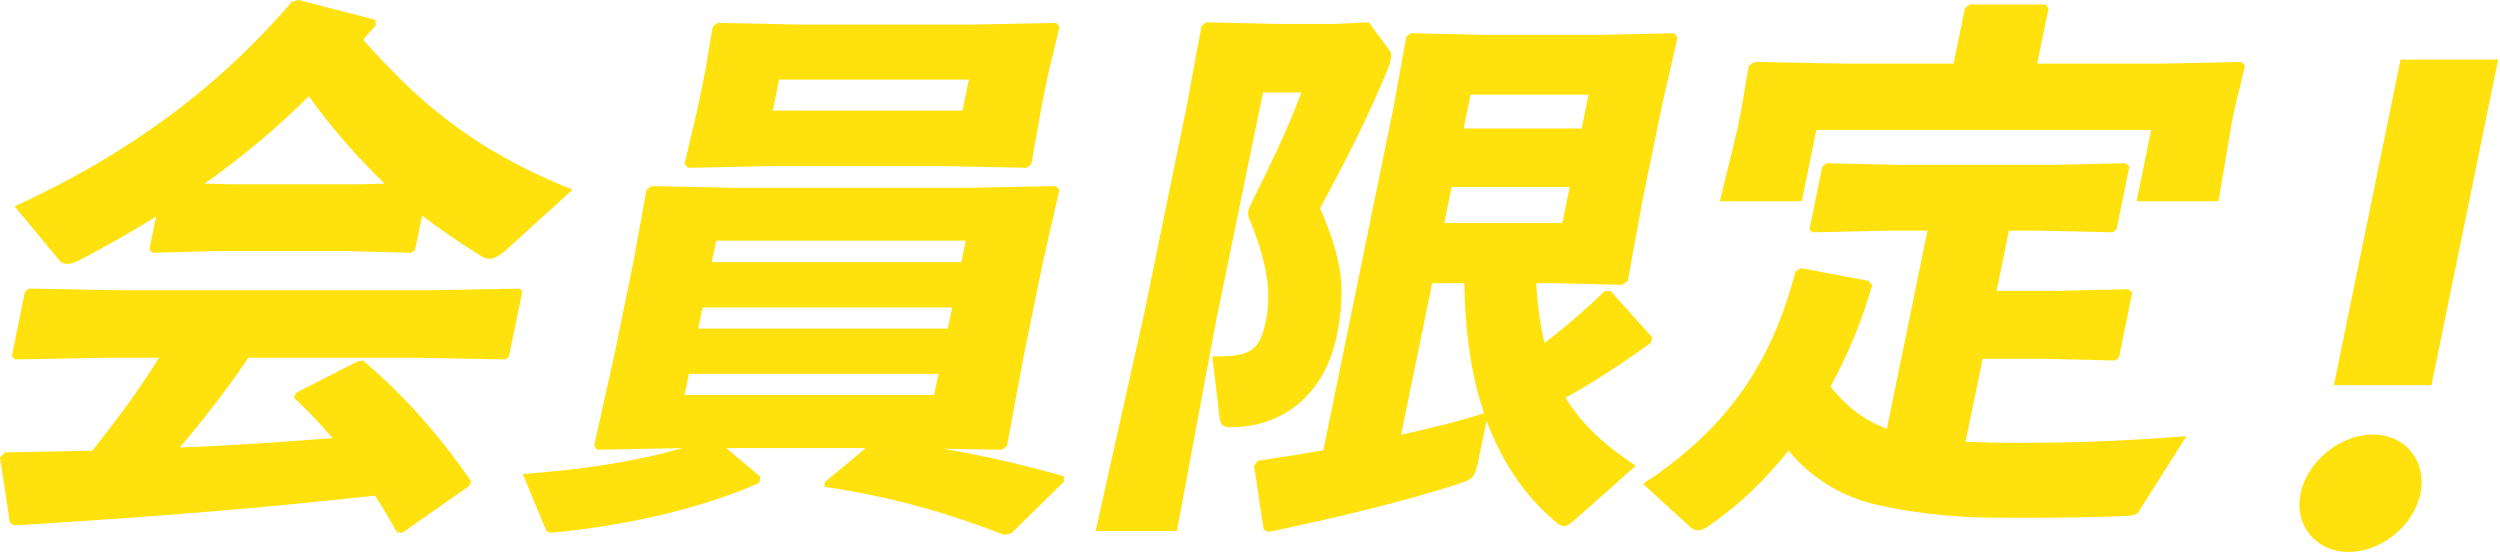
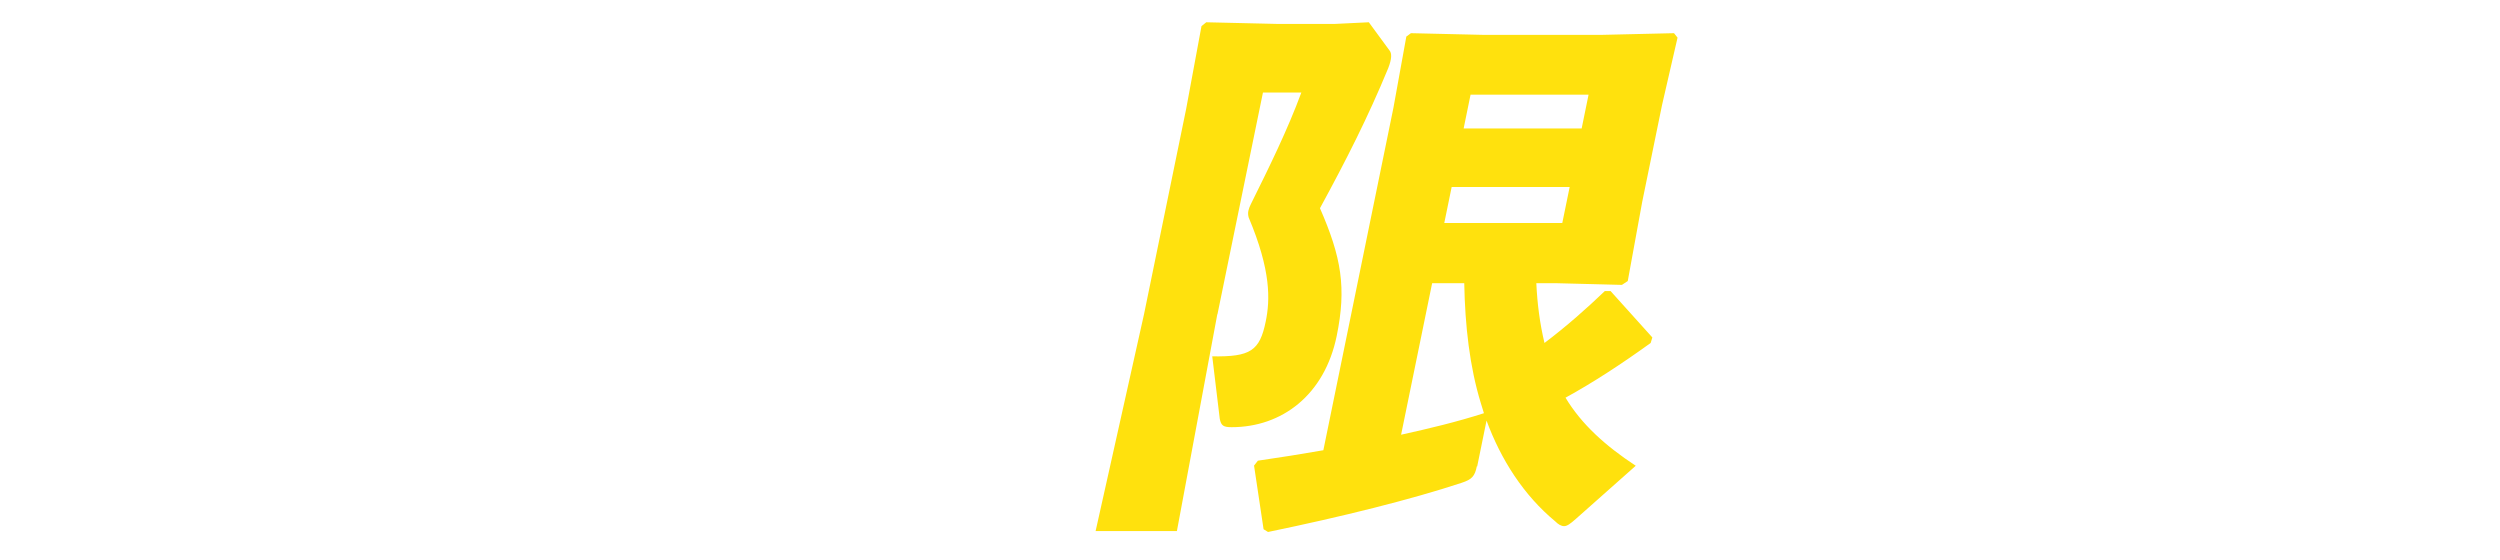
<svg xmlns="http://www.w3.org/2000/svg" width="241" height="54" viewBox="0 0 241 54" fill="none">
-   <path d="M23.938 34.5C21.909 37.493 19.687 40.366 17.332 43.136C22.205 42.974 27.123 42.603 32.056 42.233C30.871 40.84 29.656 39.566 28.338 38.337L28.545 37.863L34.5 34.826L35.004 34.767C39.004 38.13 42.559 42.233 45.418 46.395L45.27 46.825L38.781 51.358L38.248 51.299C37.567 50.069 36.885 48.899 36.145 47.773C24.012 49.106 14.384 49.847 1.378 50.647L0.948 50.38L0 44.084L0.489 43.611C3.54 43.551 6.281 43.507 8.903 43.447C11.184 40.574 13.421 37.581 15.317 34.486H10.251L1.452 34.648L1.141 34.322L2.4 28.145L2.8 27.82L11.584 27.982H41.24L50.084 27.82L50.351 28.086L49.062 34.382L48.677 34.648L39.892 34.486H23.938V34.5ZM40.011 24.101L39.626 24.368L33.567 24.205H20.783L14.71 24.368L14.399 24.057L15.05 20.857C12.799 22.294 10.399 23.627 7.896 24.96C7.288 25.286 6.814 25.434 6.488 25.434C6.162 25.434 5.911 25.331 5.688 25.064L1.407 19.894C11.984 15.036 20.724 8.799 28.145 0.163L28.782 0L36.174 1.911L36.233 2.444C35.804 2.918 35.389 3.348 35.019 3.837C40.144 9.599 45.432 14.399 55.194 18.28L48.914 23.983C48.173 24.679 47.625 24.946 47.195 24.946C46.869 24.946 46.618 24.842 46.277 24.62C44.292 23.39 42.44 22.116 40.692 20.783L40.011 24.087V24.101ZM37.078 17.702C34.397 15.095 31.923 12.31 29.775 9.273C26.709 12.31 23.287 15.198 19.717 17.702L22.102 17.761H34.885L37.078 17.702Z" fill="#FFE10D" />
-   <path d="M90.79 43.24C94.953 43.936 98.523 44.781 102.552 45.906V46.44L97.501 51.402L96.82 51.565C91.724 49.595 86.302 47.936 79.488 46.928V46.499L83.458 43.196H70.007L73.296 45.966L73.177 46.558C67.608 49.017 60.542 50.617 53.757 51.298C52.809 51.402 52.72 51.298 52.542 50.869L50.395 45.699C56.587 45.225 61.549 44.425 65.771 43.196L57.579 43.358L57.268 42.988L59.238 34.145L61.075 25.183L62.319 18.309L62.779 17.939L70.852 18.102H93.664L101.812 17.939L102.123 18.309L100.553 25.183L98.716 34.145L97.071 42.988L96.612 43.358L90.805 43.255L90.79 43.24ZM66.304 16.161L65.993 15.791L67.267 10.354L67.948 7.051L68.704 2.577L69.163 2.207L77.236 2.37H93.679L101.826 2.207L102.138 2.577L101.071 7.007L100.434 10.102L99.427 15.806L98.968 16.176L90.894 16.013H74.451L66.304 16.176V16.161ZM65.993 38.07H90.05L90.465 36.041H66.408L65.993 38.07ZM91.368 31.671L91.783 29.641H67.726L67.311 31.671H91.368ZM92.672 25.271L93.101 23.198H69.044L68.615 25.271H92.672ZM92.79 10.665L93.398 7.673H75.103L74.496 10.665H92.79Z" fill="#FFE10D" />
  <path d="M117.349 30.293L113.453 51.194H105.617L110.283 30.293L114.342 10.517L115.824 2.518L116.283 2.147L123.275 2.31H128.608L131.955 2.147L133.955 4.873C134.177 5.14 134.177 5.673 133.822 6.577C131.866 11.317 129.778 15.42 127.245 20.072C129.319 24.812 129.807 27.745 128.859 32.382C127.689 38.085 123.571 41.181 118.727 41.181C117.912 41.181 117.72 41.018 117.586 40.381L116.861 34.352C120.549 34.411 121.438 33.818 122.016 30.989C122.445 28.915 122.534 26.086 120.371 20.96C120.312 20.753 120.297 20.531 120.342 20.323C120.386 20.116 120.475 19.894 120.579 19.686C122.43 15.954 124.104 12.546 125.452 8.917H121.749L117.364 30.293H117.349ZM142.369 44.943C142.177 45.906 141.895 46.217 140.903 46.543C136.059 48.143 129.407 49.802 122.238 51.283L121.808 51.017L120.89 44.884L121.26 44.41C123.393 44.099 125.467 43.773 127.571 43.403L134.325 10.399L135.57 3.525L136.014 3.199L143.051 3.362H154.368L161.375 3.199L161.715 3.629L160.219 10.132L158.308 19.464L156.916 27.093L156.353 27.463L150.013 27.3H148.102C148.191 29.271 148.443 31.196 148.887 33.063C151.005 31.463 152.931 29.759 154.709 28.056H155.257L159.286 32.53L159.123 33.063C156.308 35.092 153.612 36.855 150.916 38.337C152.457 40.899 154.753 42.973 157.686 44.899L151.909 50.024C151.376 50.498 151.065 50.72 150.783 50.72C150.502 50.72 150.22 50.557 149.909 50.246C146.887 47.743 144.695 44.321 143.302 40.544L142.399 44.973L142.369 44.943ZM142.754 38.87C141.673 35.344 141.228 31.404 141.154 27.3H138.058L135.066 41.907C137.747 41.314 140.429 40.677 143.051 39.833L142.754 38.87ZM139.94 18.027L139.229 21.494H150.605L151.316 18.027H139.94ZM153.138 9.125H141.762L141.095 12.383H152.472L153.138 9.125Z" fill="#FFE10D" />
-   <path d="M185.851 22.234H181.925L174.755 22.397L174.43 22.13L175.659 16.101L176.059 15.731L183.214 15.894H197.849L204.901 15.731L205.271 16.057L204.041 22.086L203.701 22.397L196.546 22.234H193.657L192.472 28.041H198.131L205.182 27.878L205.552 28.189L204.278 34.425L203.938 34.751L196.783 34.588H191.124L189.48 42.587C191.05 42.647 192.828 42.691 194.798 42.691C198.827 42.691 203.804 42.587 210.767 42.054L206.249 49.194C205.938 49.668 205.775 49.668 205.152 49.727C200.59 49.935 195.524 49.935 191.287 49.891C187.762 49.831 183.94 49.357 180.918 48.661C177.437 47.861 174.504 45.995 172.415 43.432C170.208 46.202 167.704 48.661 164.727 50.69C164.282 51.016 163.986 51.12 163.72 51.12C163.394 51.12 163.142 51.016 162.875 50.75L158.387 46.646C166.682 41.21 170.83 34.81 173.082 26.174L173.63 25.848L180.133 27.078L180.473 27.508C179.54 30.766 178.207 34.07 176.459 37.27C177.837 39.032 179.659 40.528 181.896 41.328L185.806 22.234H185.851ZM189.421 0.799L189.88 0.429H197.168L197.479 0.799L196.383 6.132H208.471L216.07 5.969L216.425 6.339L215.433 10.398L215.122 11.939L213.863 19.405H205.967L207.374 12.531H175.096L173.689 19.405H165.793L167.482 12.472L167.808 10.872L168.578 6.339L169.141 5.969L177.985 6.132H188.324L189.421 0.799Z" fill="#FFE10D" />
-   <path d="M233.326 47.58C232.689 50.691 229.533 53.209 226.423 53.209C223.312 53.209 221.134 50.691 221.771 47.58C222.408 44.469 225.578 41.892 228.748 41.892C231.918 41.892 233.963 44.469 233.326 47.58ZM234.392 37.136H224.986L231.415 5.747H240.821L234.392 37.136Z" fill="#FFE10D" />
</svg>